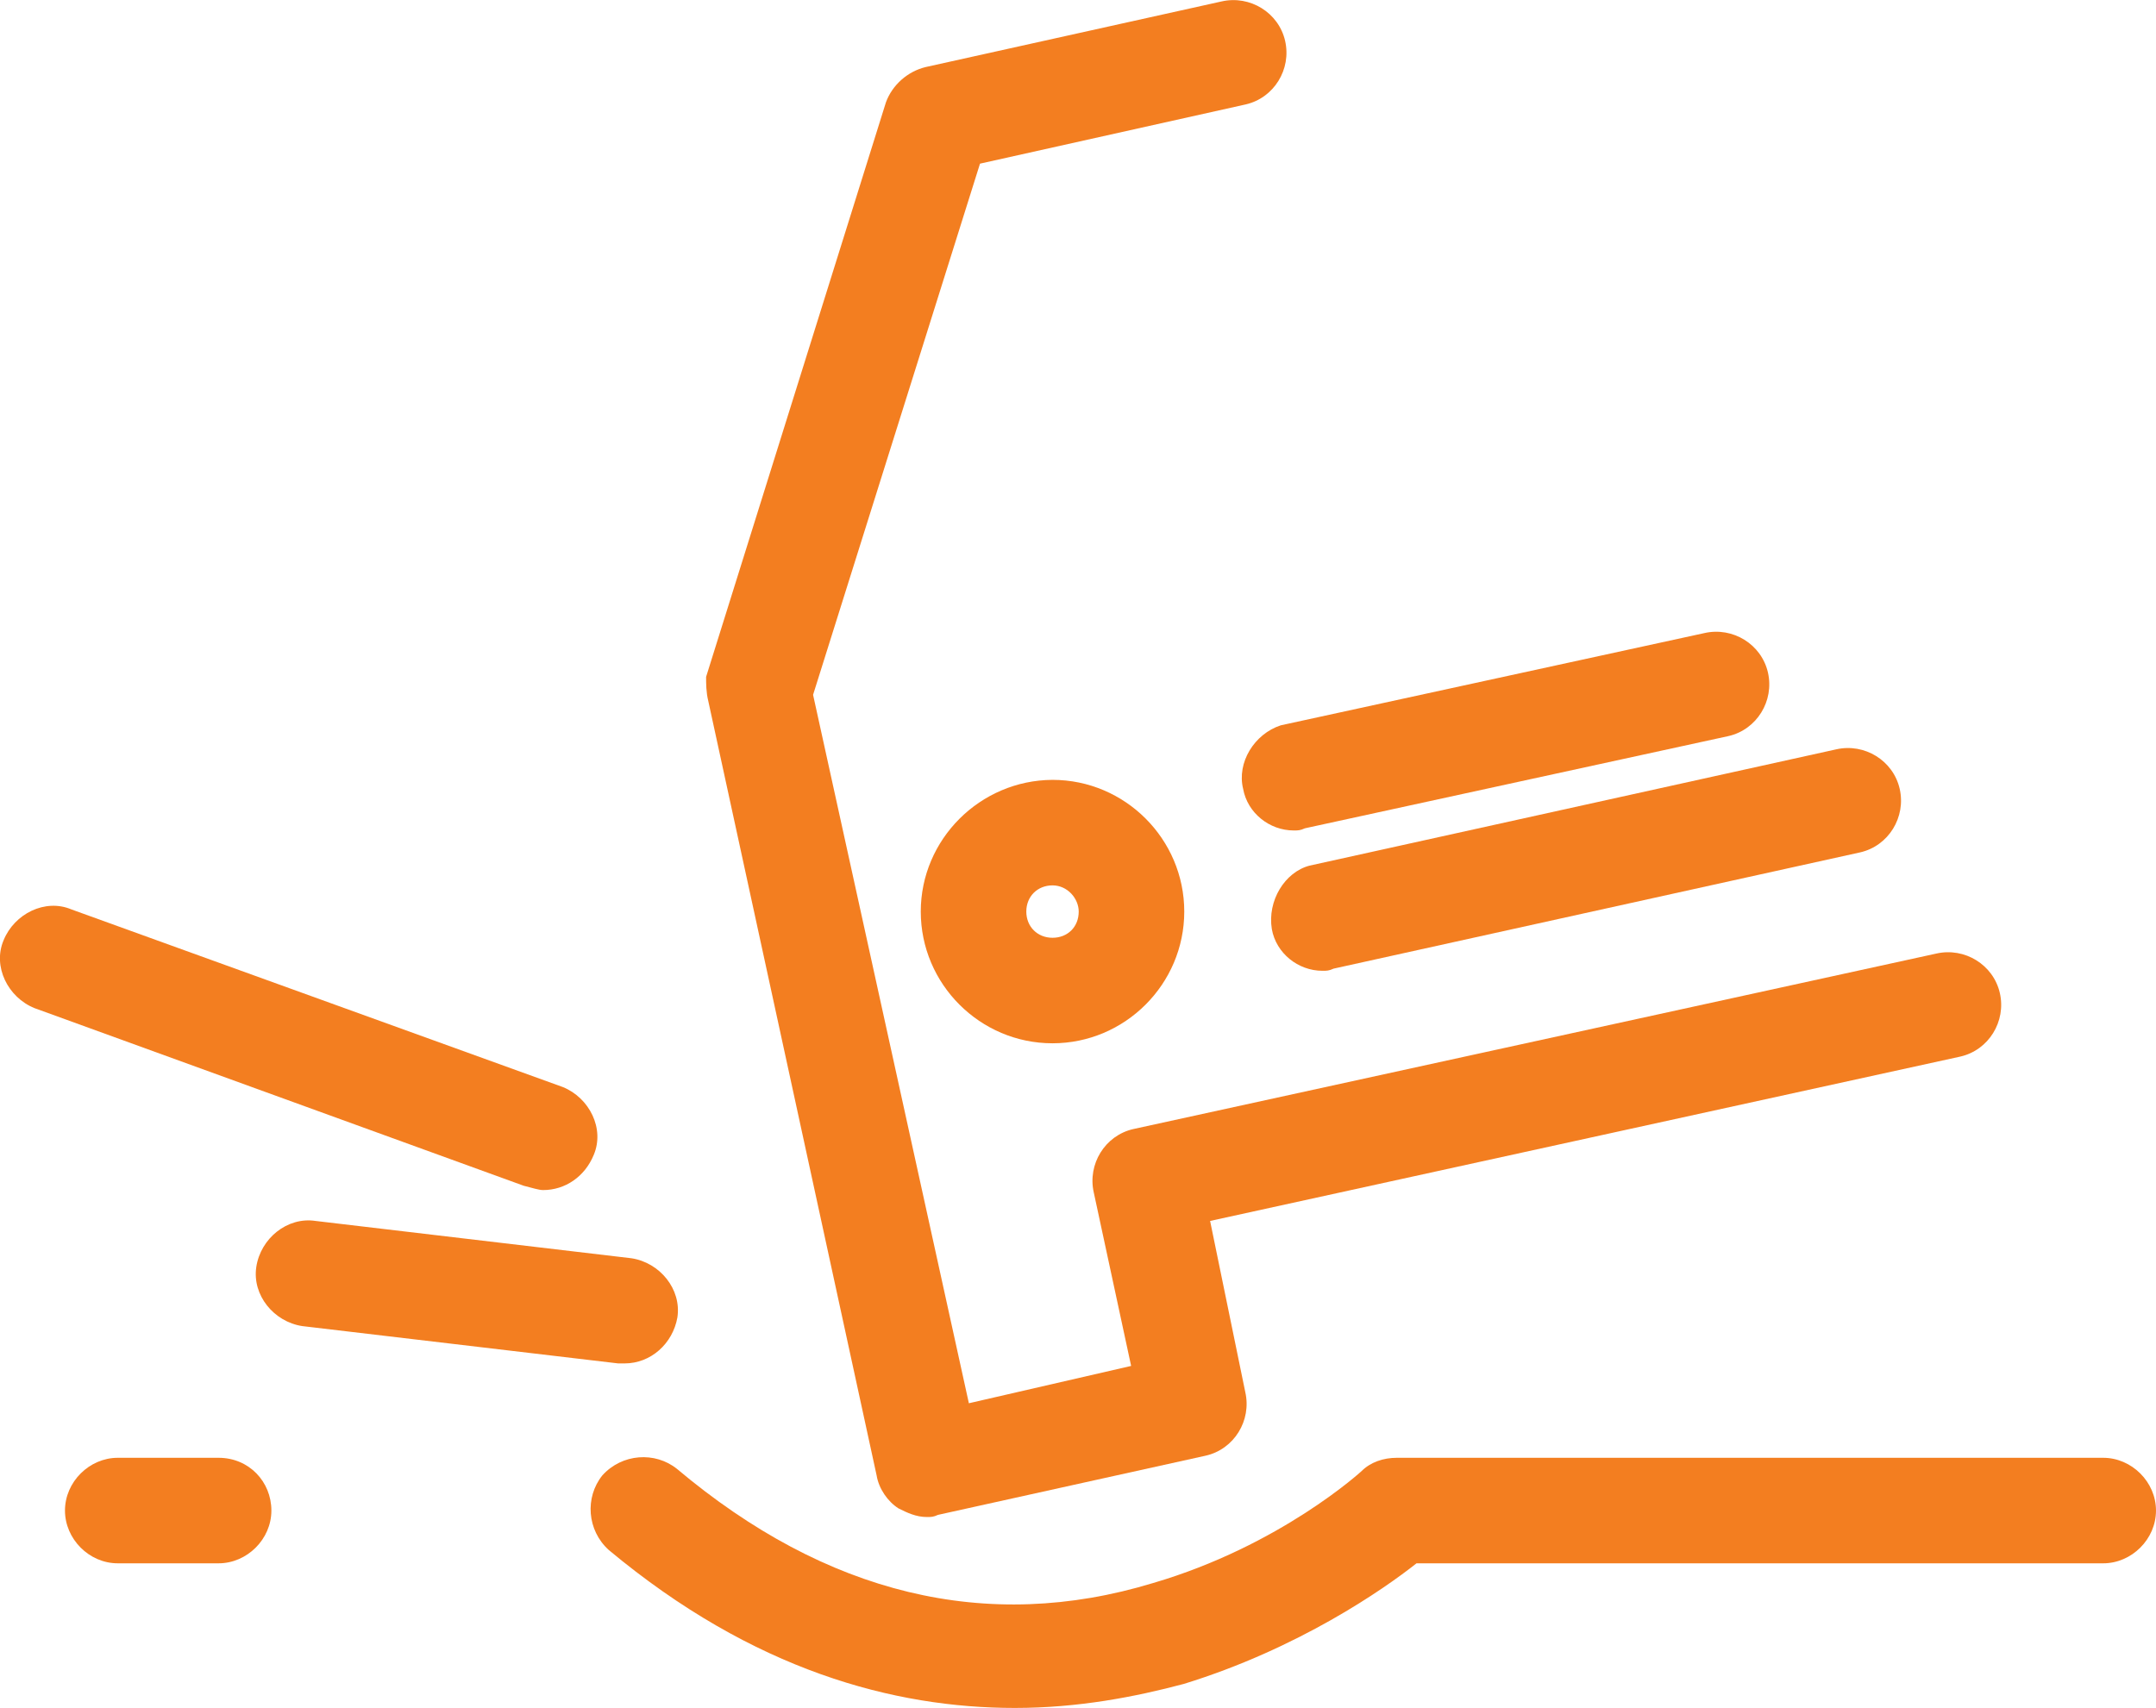
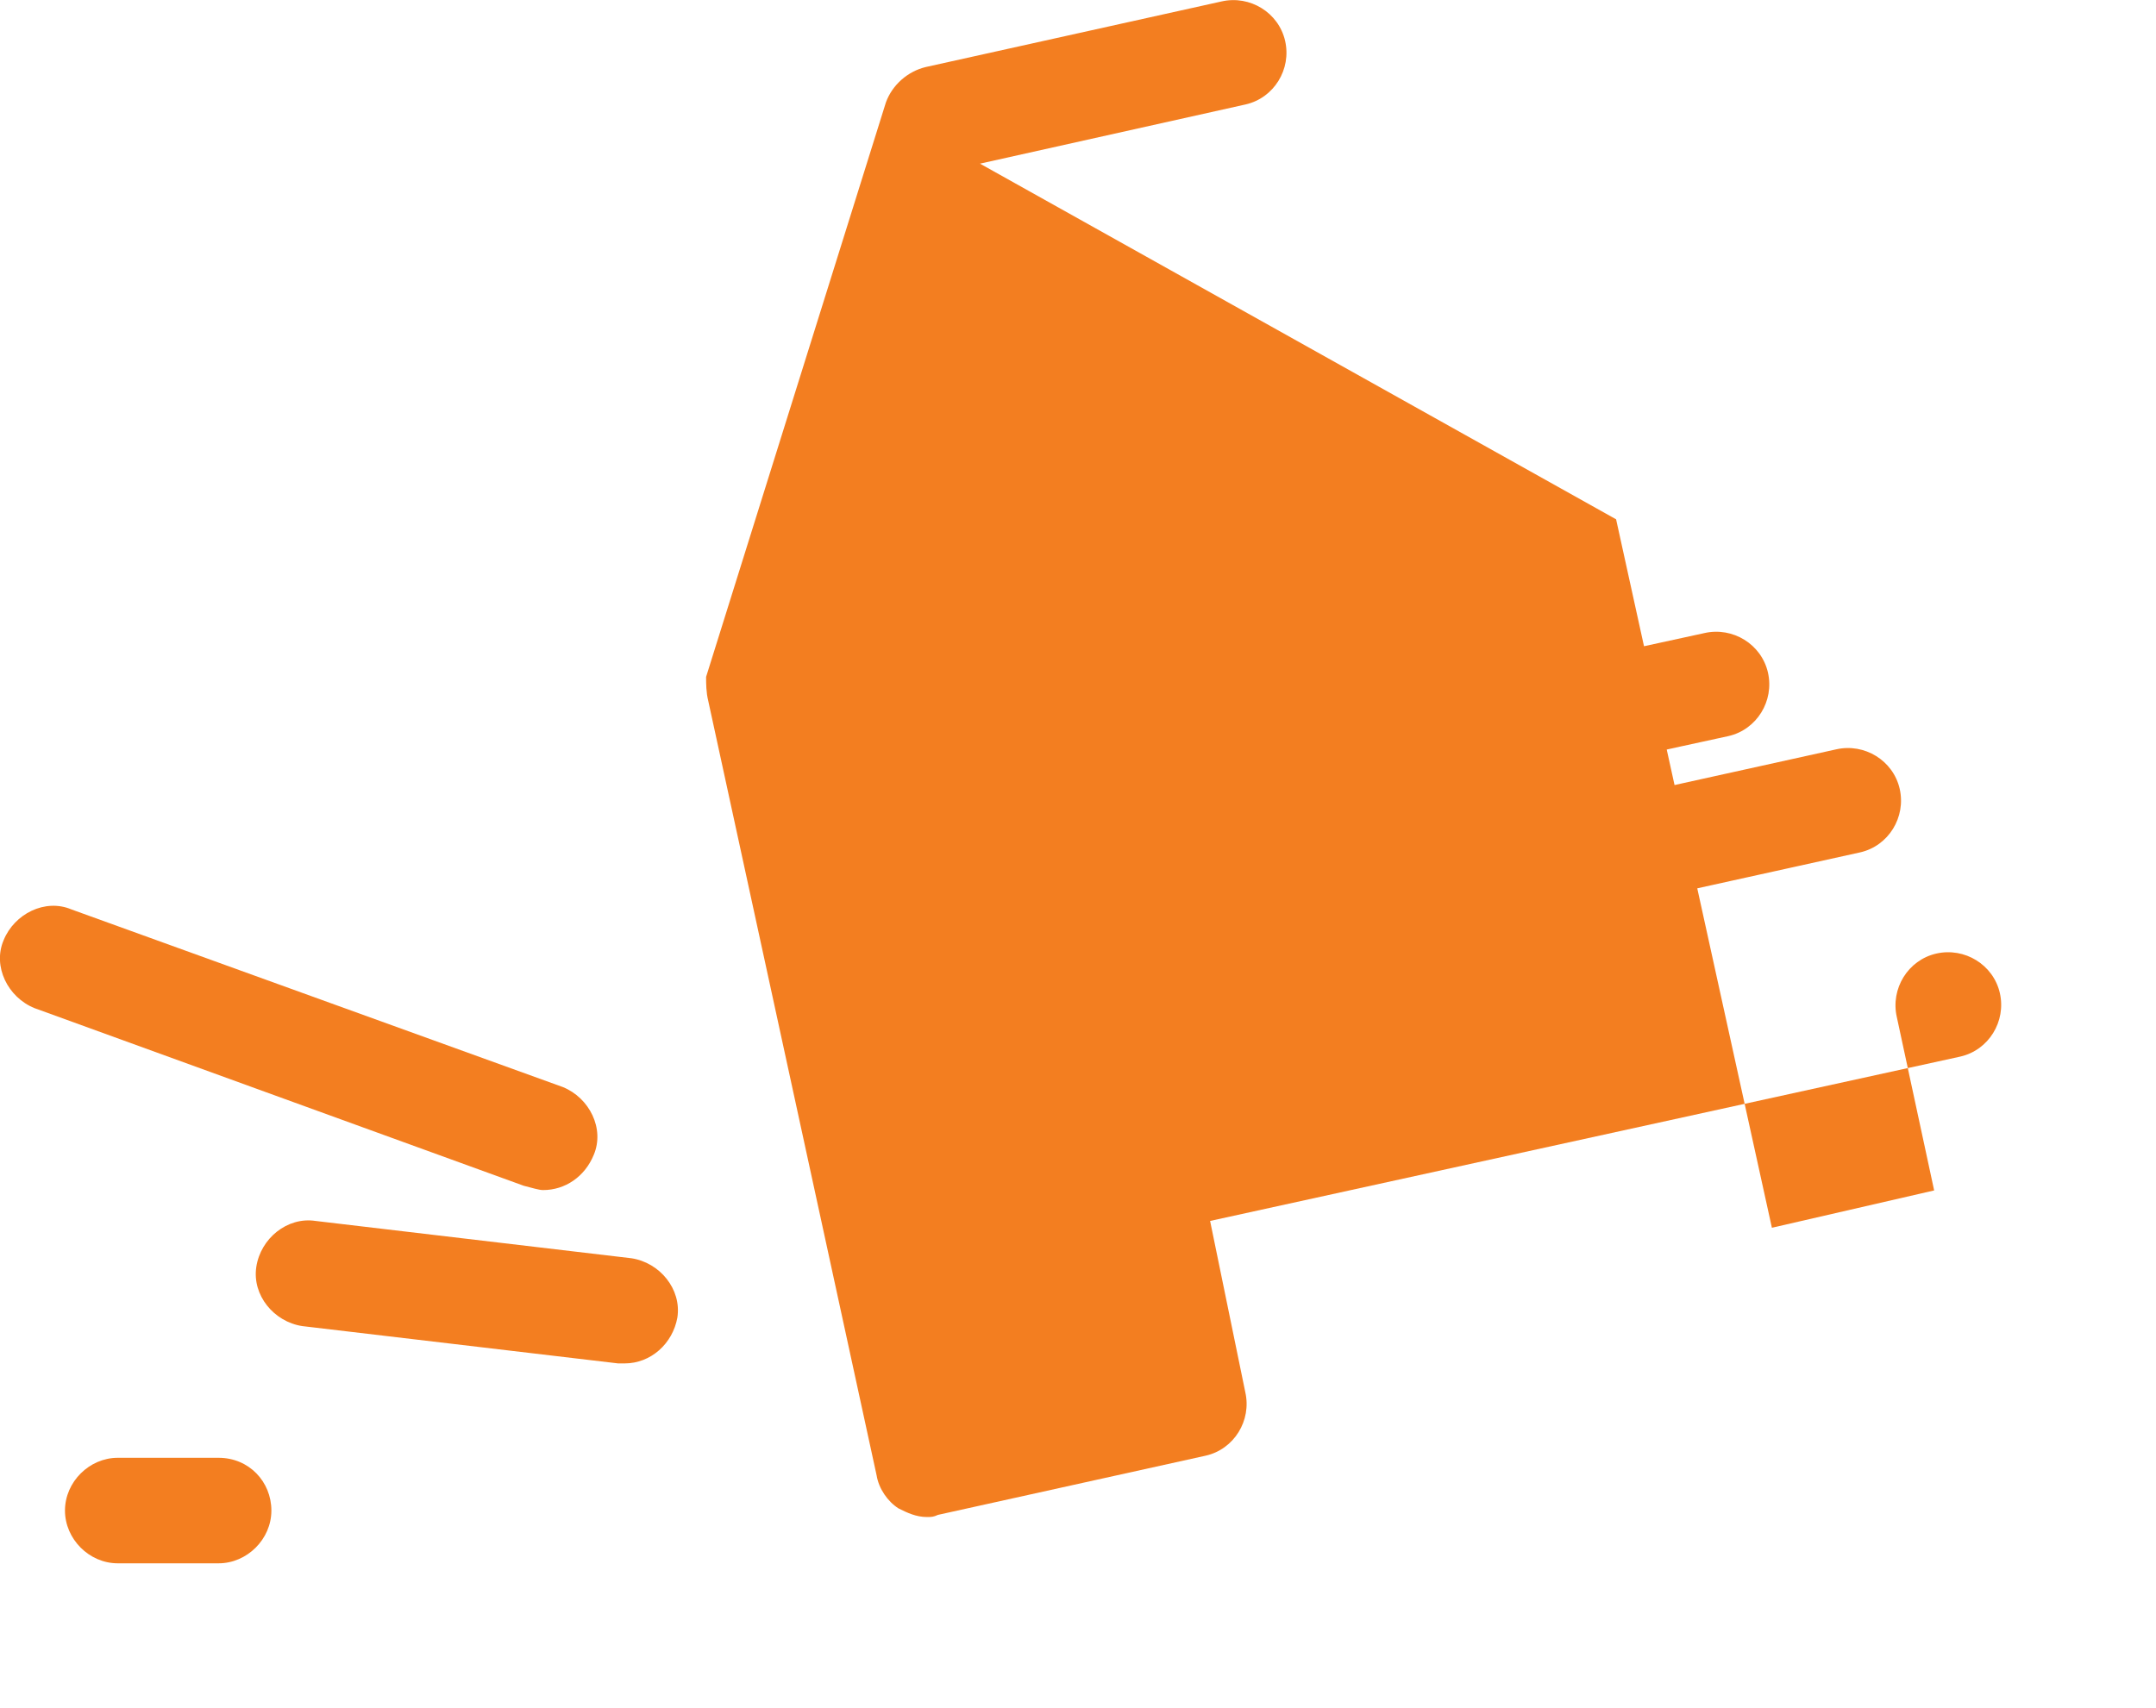
<svg xmlns="http://www.w3.org/2000/svg" id="Layer_1" x="0px" y="0px" viewBox="0 0 600.6 475.9" style="enable-background:new 0 0 600.6 475.9;" xml:space="preserve">
  <style type="text/css">
	.st0{fill:#F37E20;}
</style>
  <g>
    <g>
      <path class="st0" d="M174,379.9c7.3,0,13.4-5.5,14.7-12.8c1.2-7.9-4.9-15.3-12.8-16.5l-88-10.4c-7.9-1.2-15.3,4.9-16.5,12.8    c-1.2,7.9,4.9,15.3,12.8,16.5l88,10.4C172.7,379.9,173.3,379.9,174,379.9z" />
      <path class="st0" d="M151.3,331.6c6.1,0,11.6-3.7,14.1-9.8c3.1-7.3-1.2-15.9-8.6-18.9L19.9,253.4c-7.3-3.1-15.9,1.2-18.9,8.6    c-3.1,7.3,1.2,15.9,8.6,18.9l136.3,49.5C148.3,331,150.1,331.6,151.3,331.6z" />
-       <path class="st0" d="M244.2,411.1c0.6,3.7,3.1,7.3,6.1,9.2c2.4,1.2,4.9,2.4,7.9,2.4c1.2,0,1.8,0,3.1-0.6l74.6-16.5    c7.9-1.8,12.8-9.8,11-17.7l-9.8-47.7l209-45.8c7.9-1.8,12.8-9.8,11-17.7c-1.8-7.9-9.8-12.8-17.7-11l-223.7,48.9    c-7.9,1.8-12.8,9.8-11,17.7l10.4,48.3l-45.2,10.4l-43.4-197.4L273,45.6l74-16.5c7.9-1.8,12.8-9.8,11-17.7    c-1.8-7.9-9.8-12.8-17.7-11l-82.5,18.3c-4.9,1.2-9.2,4.9-11,9.8l-50.1,160.1c0,1.8,0,4.3,0.6,6.7L244.2,411.1z" />
+       <path class="st0" d="M244.2,411.1c0.6,3.7,3.1,7.3,6.1,9.2c2.4,1.2,4.9,2.4,7.9,2.4c1.2,0,1.8,0,3.1-0.6l74.6-16.5    c7.9-1.8,12.8-9.8,11-17.7l-9.8-47.7l209-45.8c7.9-1.8,12.8-9.8,11-17.7c-1.8-7.9-9.8-12.8-17.7-11c-7.9,1.8-12.8,9.8-11,17.7l10.4,48.3l-45.2,10.4l-43.4-197.4L273,45.6l74-16.5c7.9-1.8,12.8-9.8,11-17.7    c-1.8-7.9-9.8-12.8-17.7-11l-82.5,18.3c-4.9,1.2-9.2,4.9-11,9.8l-50.1,160.1c0,1.8,0,4.3,0.6,6.7L244.2,411.1z" />
      <path class="st0" d="M354.3,258.9c1.2,6.7,7.3,11.6,14.1,11.6c1.2,0,1.8,0,3.1-0.6l146.7-32.4c7.9-1.8,12.8-9.8,11-17.7    c-1.8-7.9-9.8-12.8-17.7-11l-146.7,32.4C357.9,243,353,251,354.3,258.9z" />
      <path class="st0" d="M346.3,219.8c1.2,6.7,7.3,11.6,14.1,11.6c1.2,0,1.8,0,3.1-0.6l118-25.7c7.9-1.8,12.8-9.8,11-17.7    c-1.8-7.9-9.8-12.8-17.7-11l-118,25.7C349.4,204.5,344.5,212.5,346.3,219.8z" />
-       <path class="st0" d="M256.5,254c0,20.2,16.5,36.7,36.7,36.7c20.2,0,36.7-16.5,36.7-36.7s-16.5-36.7-36.7-36.7    C273,217.4,256.5,233.9,256.5,254z M300.5,254c0,4.3-3.1,7.3-7.3,7.3s-7.3-3.1-7.3-7.3s3.1-7.3,7.3-7.3S300.5,250.4,300.5,254z" />
-       <path class="st0" d="M585.9,406.2H389.1c-3.7,0-7.3,1.2-9.8,3.7c0,0-22.6,20.8-58.1,31.2c-46.4,14.1-91.1,3.1-132.6-31.8    c-6.1-4.9-15.3-4.3-20.8,1.8c-4.9,6.1-4.3,15.3,1.8,20.8c40.3,33.6,79.5,44,113.1,44c17.7,0,33.6-3.1,47.1-6.7    c31.8-9.8,55.6-26.3,64.8-33.6h191.3c7.9,0,14.7-6.7,14.7-14.7C600.6,412.9,593.8,406.2,585.9,406.2z" />
      <path class="st0" d="M60.9,406.2H32.8c-7.9,0-14.7,6.7-14.7,14.7c0,7.9,6.7,14.7,14.7,14.7h28.1c7.9,0,14.7-6.7,14.7-14.7    C75.6,412.9,69.4,406.2,60.9,406.2z" />
    </g>
  </g>
</svg>